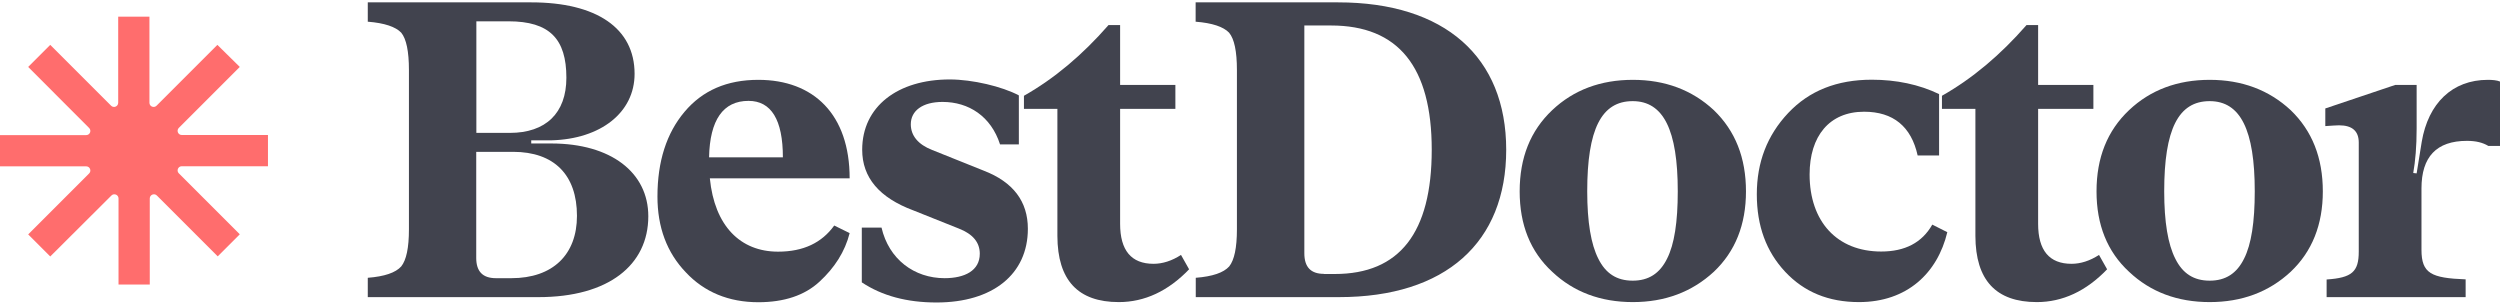
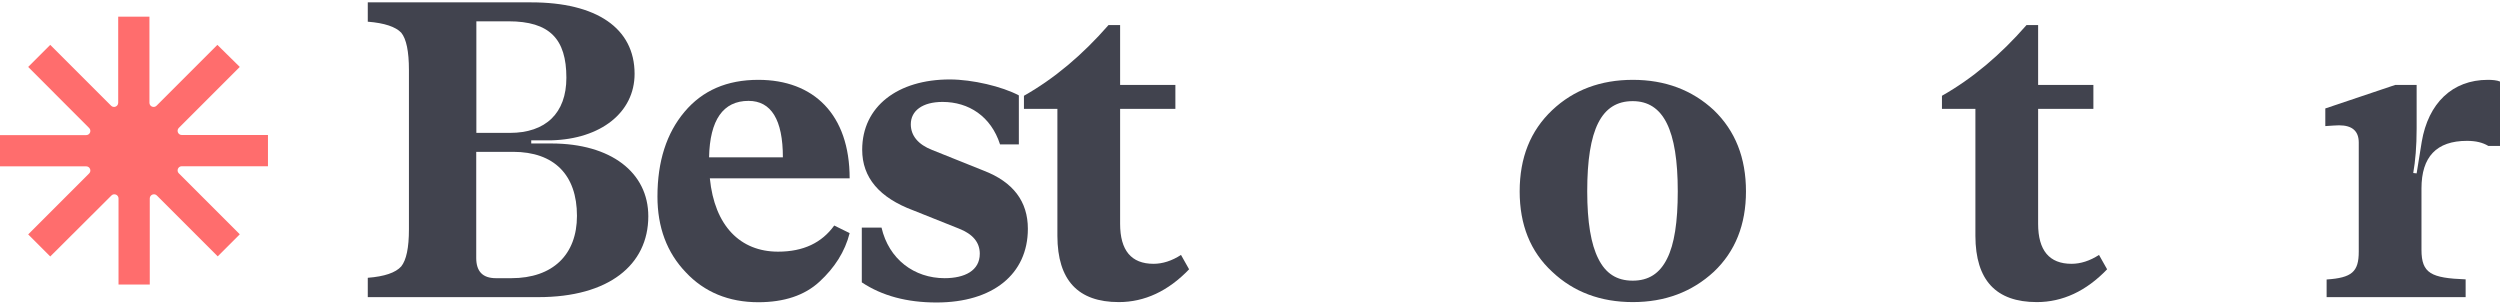
<svg xmlns="http://www.w3.org/2000/svg" width="600" height="73" viewBox="0 0 600 73" fill="none">
  <path d="M127.496 34.402V33.681H132.325C144.179 33.367 152.301 27.002 152.301 17.72C152.301 6.745 143.144 0.567 127.496 0.567H88.267V5.208C92.281 5.522 94.947 6.431 96.295 7.842C97.518 9.347 98.145 12.295 98.145 16.842V55.036C98.145 59.489 97.518 62.405 96.295 63.942C94.947 65.447 92.281 66.356 88.267 66.67V71.311H129.252C146.029 71.311 155.593 63.628 155.593 51.9C155.593 41.395 146.625 34.434 132.325 34.434H127.496V34.402ZM122.04 5.114C131.918 5.114 135.932 9.347 135.932 18.661C135.932 27.159 130.977 31.894 122.354 31.894H114.326V5.114H122.04ZM119.03 66.764C115.831 66.764 114.295 65.133 114.295 61.903V36.441H123.138C133.015 36.441 138.472 41.991 138.472 51.806C138.472 61.088 132.702 66.764 122.73 66.764H119.03V66.764Z" fill="#41434E" />
  <path d="M186.732 60.398C177.669 60.398 171.492 54.22 170.363 42.806H203.916C203.916 27.44 195.261 19.162 181.997 19.162C174.471 19.162 168.607 21.702 164.279 26.845C159.952 31.987 157.788 38.761 157.788 47.165C157.788 54.534 160.046 60.617 164.593 65.352C169.014 70.087 174.878 72.533 181.997 72.533C188.174 72.533 193.129 70.903 196.704 67.579C200.31 64.255 202.787 60.398 203.916 55.945L200.216 54.126C197.237 58.265 192.815 60.398 186.732 60.398ZM179.645 24.21C185.101 24.21 187.892 28.757 187.892 37.757H170.175C170.363 28.757 173.561 24.21 179.645 24.21Z" fill="#41434E" />
  <path d="M224.769 72.596C238.253 72.596 246.688 65.823 246.688 54.91C246.688 48.356 243.176 43.684 236.089 40.956L223.734 36.001C220.348 34.684 218.592 32.552 218.592 29.824C218.592 26.594 221.382 24.462 226.212 24.462C232.483 24.462 237.845 27.911 240.009 34.653H244.525V22.894C240.511 20.761 233.393 19.068 227.936 19.068C215.487 19.068 206.926 25.528 206.926 35.938C206.926 42.618 211.034 47.447 219.187 50.489L230.1 54.847C233.487 56.164 235.149 58.171 235.149 60.9C235.149 64.945 231.542 66.763 226.713 66.763C219.407 66.763 213.323 62.217 211.567 54.628H206.832V67.767C211.693 70.997 217.651 72.596 224.769 72.596Z" fill="#41434E" />
  <path d="M268.514 72.502C274.691 72.502 280.367 69.868 285.384 64.631L283.44 61.181C281.276 62.593 279.019 63.314 276.855 63.314C271.493 63.314 268.827 60.084 268.827 53.718V26.123H282.092V20.385H268.827V6.023H266.036C259.765 13.204 253.054 18.848 245.748 22.987V26.123H253.775V56.635C253.807 67.265 258.73 72.502 268.514 72.502Z" fill="#41434E" />
-   <path d="M321.352 71.31C346.971 71.31 361.49 58.171 361.49 35.938C361.49 13.706 346.783 0.567 321.132 0.567H286.952V5.208C290.966 5.521 293.631 6.43 294.98 7.842C296.234 9.347 296.861 12.294 296.861 16.841V55.035C296.861 59.488 296.234 62.405 295.011 63.941C293.663 65.446 290.997 66.356 286.983 66.669V71.31H321.352ZM317.777 65.729C314.579 65.729 313.042 64.098 313.042 60.774V6.117H319.439C335.588 6.117 343.616 16.026 343.616 35.938C343.616 55.851 335.902 65.76 320.348 65.76H317.777V65.729Z" fill="#41434E" />
  <path d="M411.319 65.227C416.461 60.366 419.033 53.907 419.033 45.942C419.033 37.851 416.461 31.392 411.319 26.437C406.082 21.576 399.591 19.162 391.877 19.162C384.162 19.162 377.671 21.576 372.529 26.437C367.292 31.392 364.72 37.851 364.72 45.942C364.72 53.938 367.292 60.398 372.529 65.227C377.671 70.087 384.162 72.502 391.877 72.502C399.559 72.502 406.05 70.087 411.319 65.227ZM383.598 62.091C381.842 58.642 380.933 53.311 380.933 45.91C380.933 31.047 384.319 24.273 391.845 24.273C399.246 24.273 402.664 31.235 402.664 45.91C402.664 53.279 401.848 58.642 400.092 62.091C398.336 65.635 395.671 67.359 391.845 67.359C388.019 67.359 385.354 65.635 383.598 62.091Z" fill="#41434E" />
-   <path d="M446.157 72.502C457.697 72.502 465.003 65.54 467.355 55.725L463.749 53.907C461.272 58.265 457.164 60.366 451.488 60.366C440.889 60.366 434.304 53.185 434.304 41.865C434.304 32.677 439.039 26.813 447.38 26.813C454.373 26.813 458.7 30.357 460.237 37.318H465.38V22.58C460.55 20.259 455.094 19.131 449.23 19.131C440.889 19.131 434.21 21.765 429.161 27.127C424.112 32.489 421.635 38.949 421.635 46.632C421.635 54.22 423.893 60.366 428.44 65.227C432.987 70.087 438.851 72.502 446.157 72.502Z" fill="#41434E" />
  <path d="M488.835 72.502C495.013 72.502 500.689 69.868 505.706 64.631L503.762 61.181C501.598 62.593 499.34 63.314 497.177 63.314C491.814 63.314 489.149 60.084 489.149 53.718V26.123H502.413V20.385H489.149V6.023H486.358C480.087 13.204 473.376 18.848 466.069 22.987V26.123H474.097V56.635C474.128 67.265 479.052 72.502 488.835 72.502Z" fill="#41434E" />
-   <path d="M549.764 65.227C554.907 60.366 557.478 53.907 557.478 45.942C557.478 37.851 554.907 31.392 549.764 26.437C544.528 21.576 538.036 19.162 530.322 19.162C522.608 19.162 516.117 21.576 510.974 26.437C505.738 31.392 503.166 37.851 503.166 45.942C503.166 53.938 505.738 60.398 510.974 65.227C516.117 70.087 522.608 72.502 530.322 72.502C538.036 72.502 544.528 70.087 549.764 65.227ZM522.075 62.091C520.319 58.642 519.41 53.311 519.41 45.91C519.41 31.047 522.796 24.273 530.322 24.273C537.723 24.273 541.141 31.235 541.141 45.91C541.141 53.279 540.326 58.642 538.57 62.091C536.813 65.635 534.148 67.359 530.322 67.359C526.497 67.359 523.831 65.635 522.075 62.091Z" fill="#41434E" />
  <path d="M597.084 19.162C588.523 19.162 582.784 24.806 581.216 34.026L579.994 41.614L579.178 41.52C579.68 38.698 579.994 35.154 579.994 30.796V20.385H574.851L558.074 26.029V30.263C559.611 30.169 560.646 30.074 561.367 30.074C564.565 30.074 566.102 31.485 566.102 34.214V60.398C566.102 65.258 564.44 66.669 558.388 67.077V71.31H591.753V67.046C583.506 66.732 581.154 65.635 581.154 59.959V45.22C581.154 37.632 584.76 33.806 592.066 33.806C594.23 33.806 595.861 34.214 597.209 35.029H600V19.57C599.247 19.256 598.213 19.162 597.084 19.162Z" fill="#41434E" />
  <path d="M64.312 39.897H43.626C42.735 39.897 42.289 40.972 42.918 41.601L57.548 56.23L52.252 61.526L37.648 46.923C37.019 46.294 35.944 46.74 35.944 47.631V68.291H28.446V47.631C28.446 46.74 27.371 46.294 26.742 46.923L12.06 61.553L6.764 56.257L21.394 41.627C22.023 40.998 21.577 39.923 20.686 39.923H0V32.425H20.686C21.577 32.425 22.023 31.35 21.394 30.721L6.764 16.065L12.06 10.769L26.663 25.372C27.293 26.002 28.367 25.556 28.367 24.665V4.005H35.866V24.665C35.866 25.556 36.941 26.002 37.57 25.372L52.173 10.769L57.548 16.065L42.918 30.695C42.289 31.324 42.735 32.399 43.626 32.399H64.312V39.897Z" fill="#FF6D6D" />
</svg>